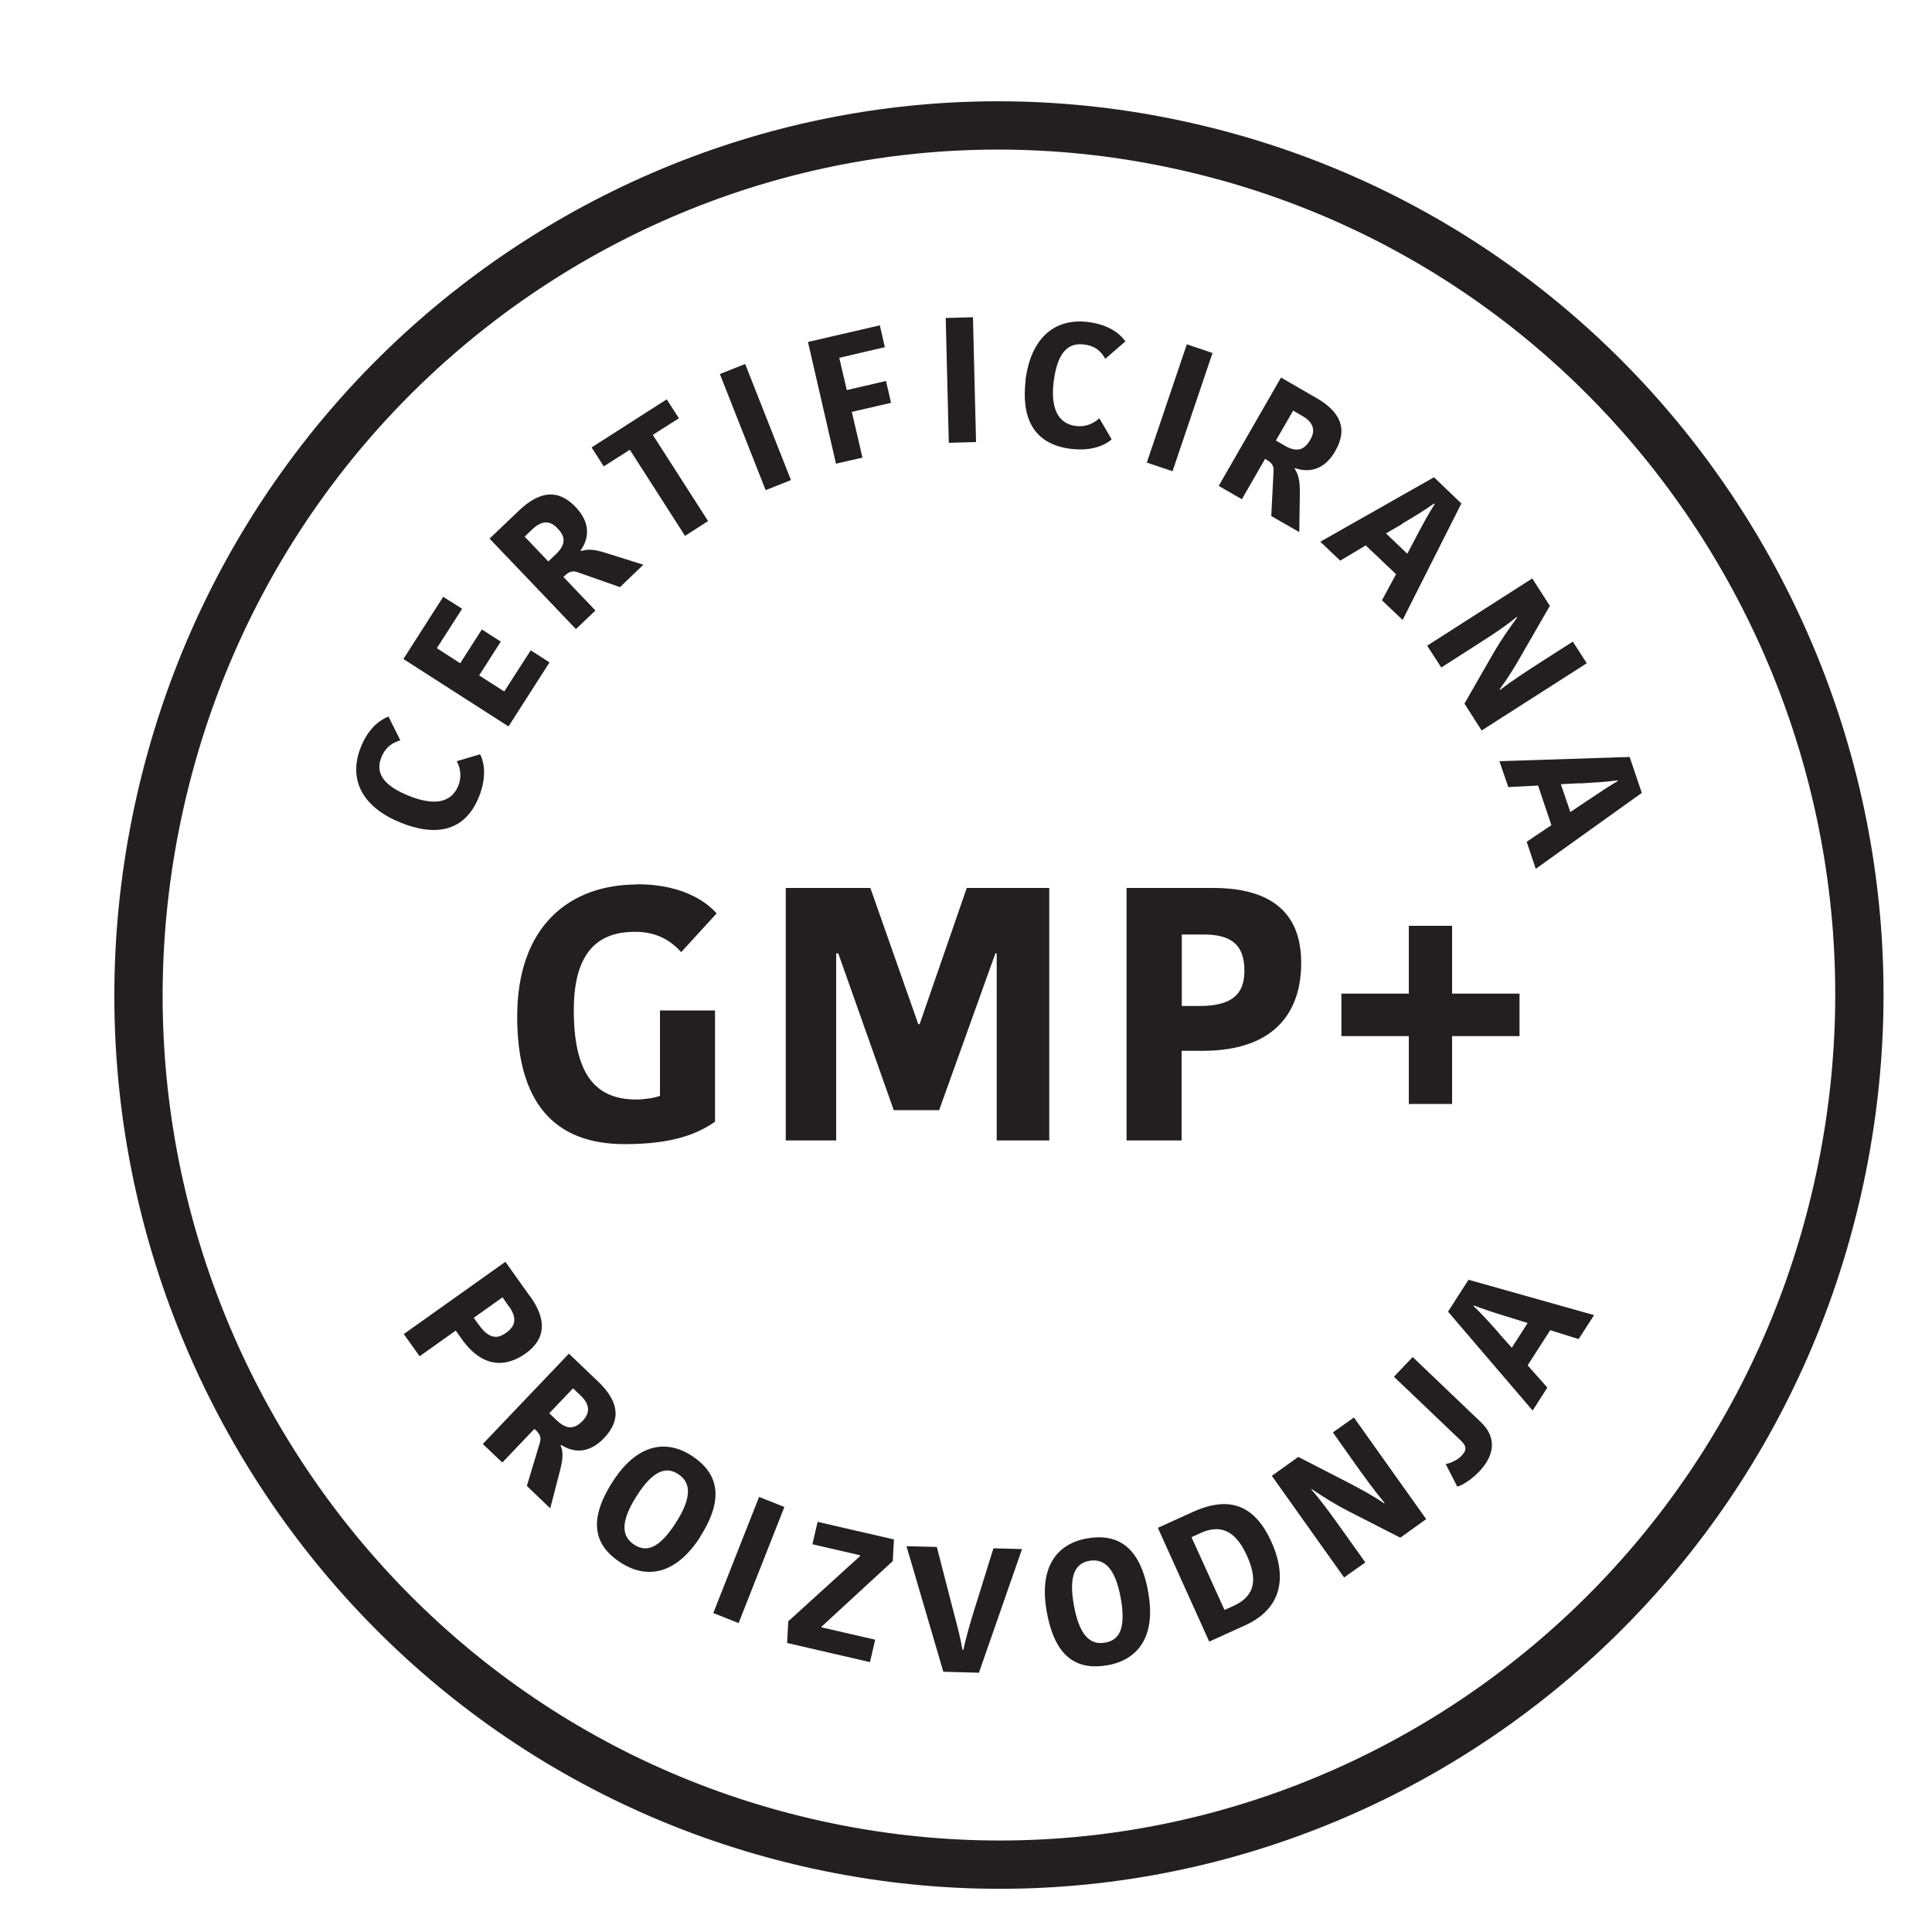
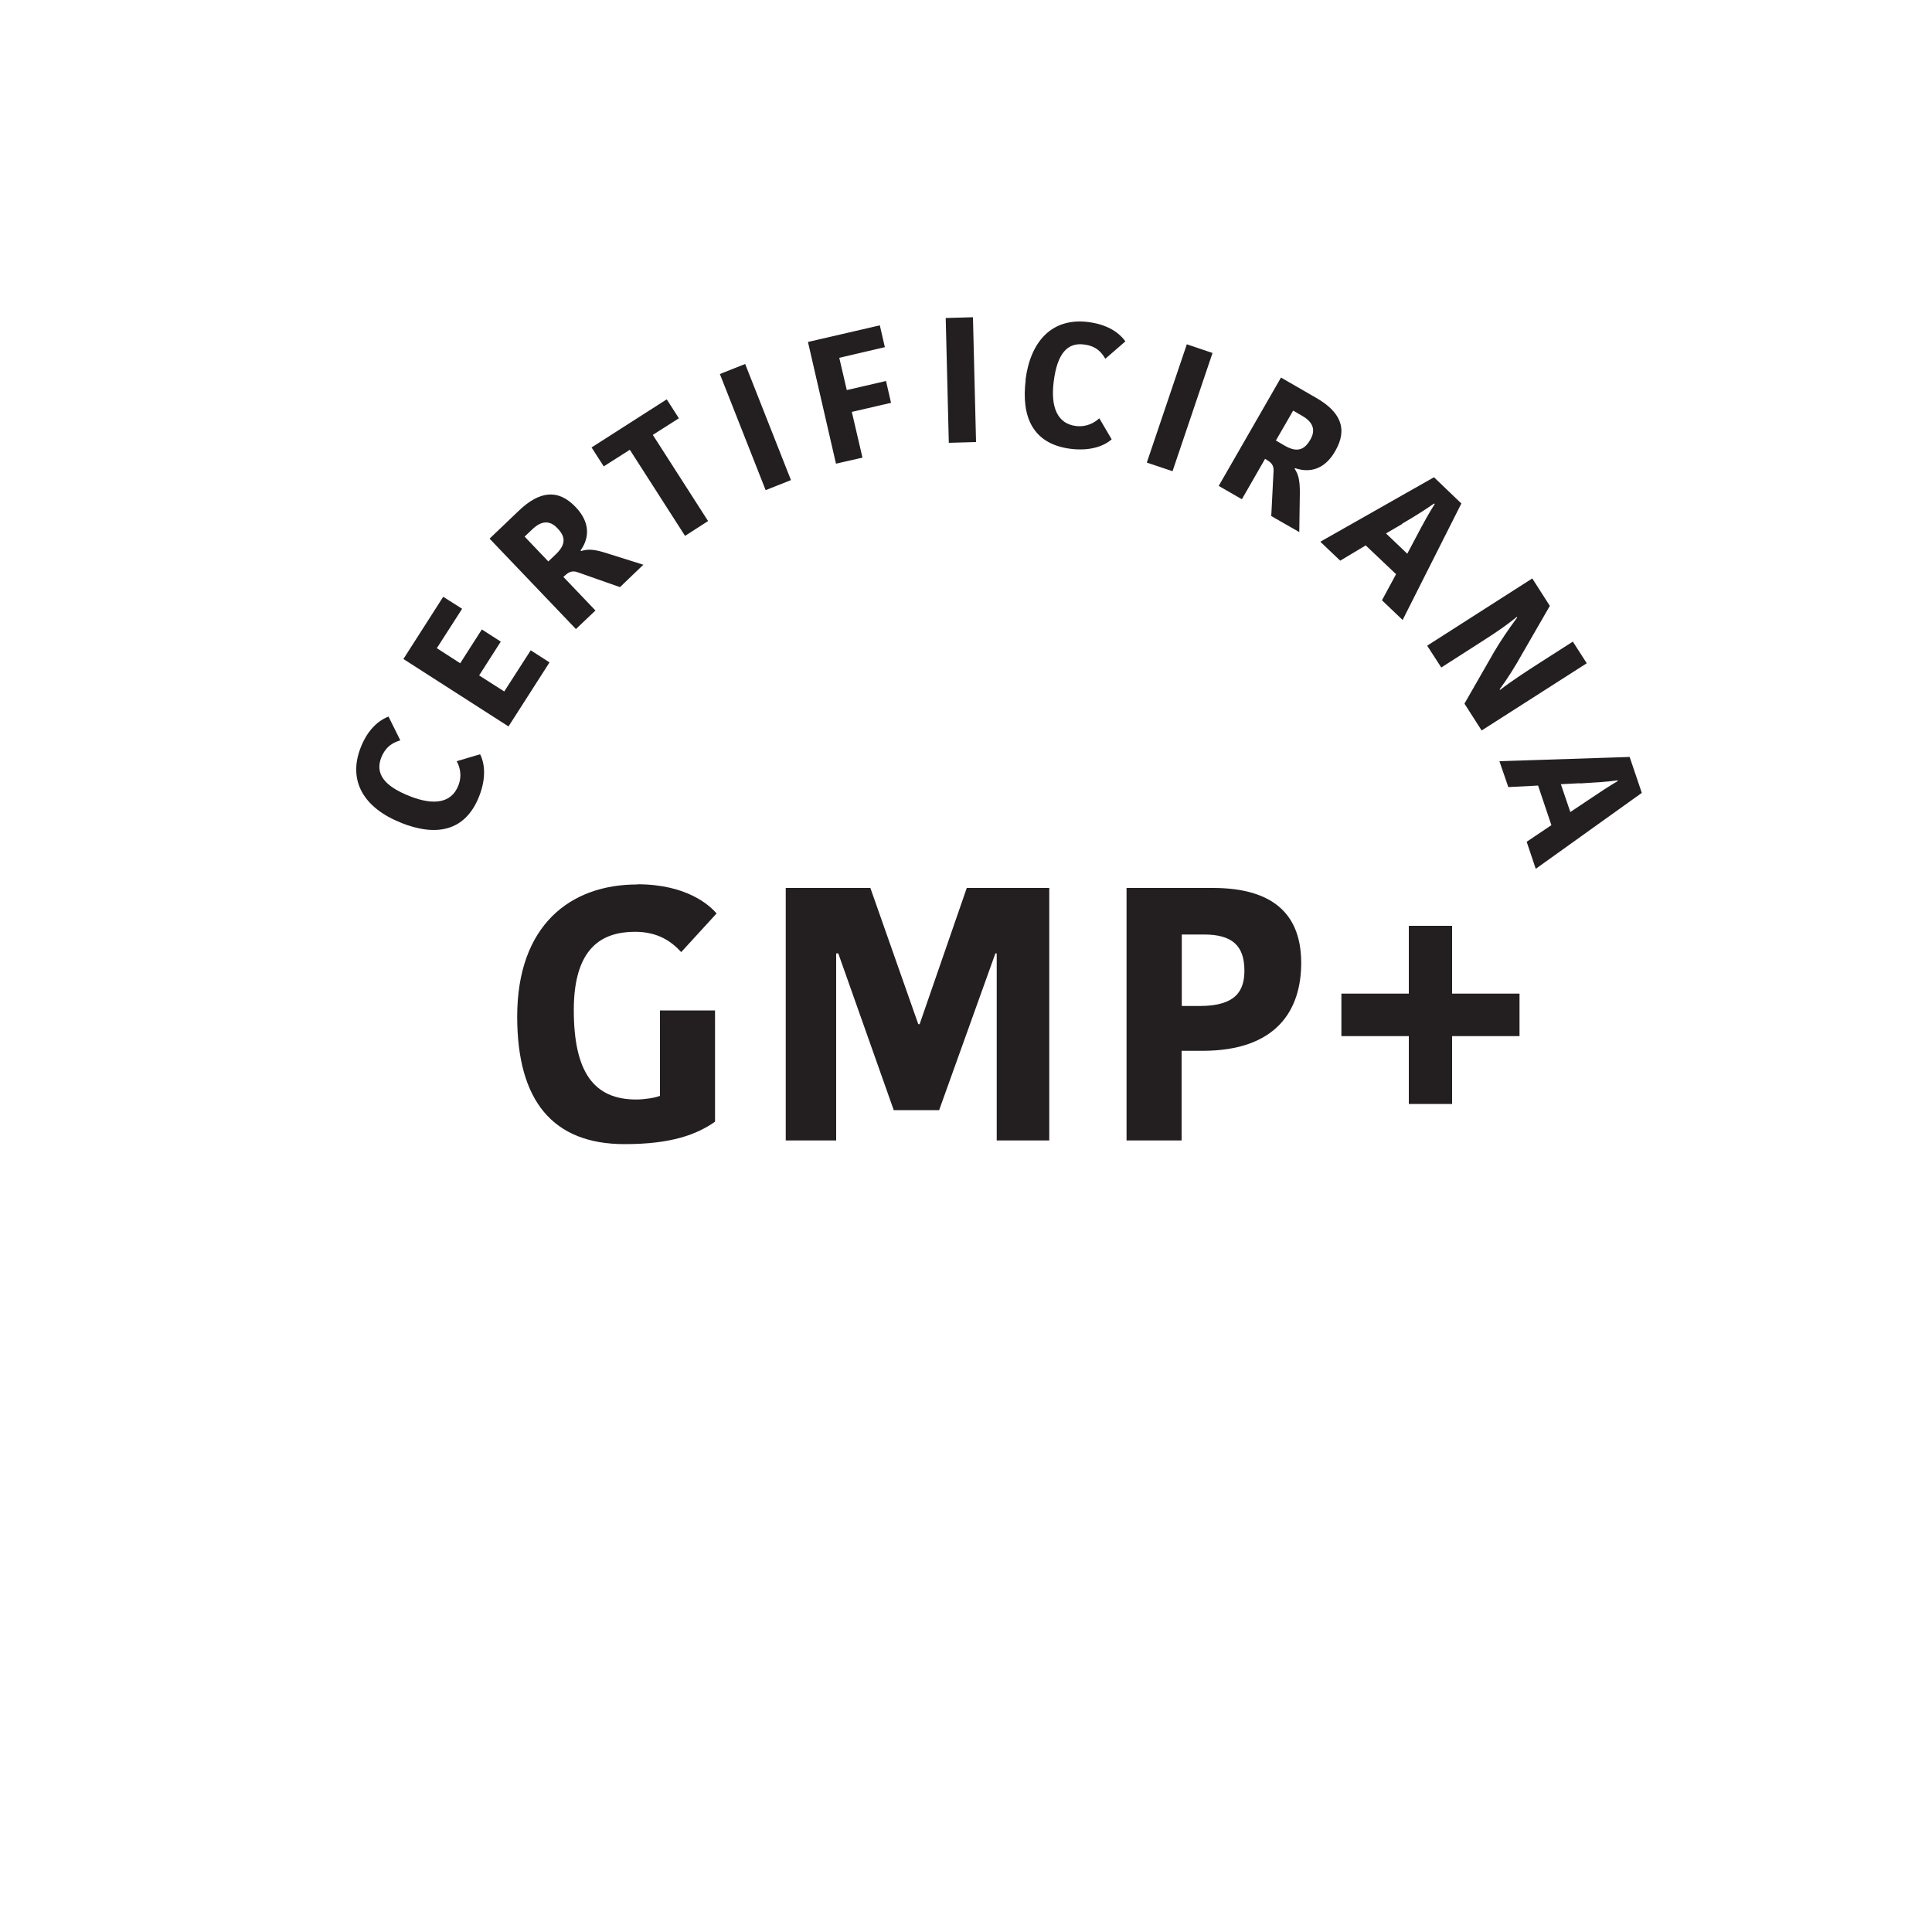
<svg xmlns="http://www.w3.org/2000/svg" viewBox="0 0 100 100" data-name="Layer 1" id="Layer_1">
  <defs>
    <style>
      .cls-1 {
        fill: #231f20;
      }

      .cls-2 {
        fill: none;
        stroke: #231f20;
        stroke-linecap: round;
        stroke-linejoin: round;
        stroke-width: 2.5px;
      }
    </style>
  </defs>
  <g>
    <path d="M69.43,53.63h3.49v3.51h2.24v-3.51h3.49v-2.2h-3.49v-3.51h-2.24v3.51h-3.49v2.2ZM62.32,48.37c1.46,0,2.09.58,2.09,1.87,0,1.01-.41,1.83-2.31,1.83h-.93v-3.7h1.16ZM62.79,45.96h-4.48v13.07h2.85v-4.64h1.08c3.83,0,5.11-2.1,5.11-4.55,0-2.89-1.92-3.88-4.57-3.88M47.53,53.01l-2.48-7.05h-4.38v13.07h2.61v-9.68h.11l2.87,8.11h2.35c.97-2.7,1.94-5.41,2.91-8.11h.07v9.68h2.72v-13.07h-4.27l-2.44,7.05h-.07ZM32.98,45.78c-3.47,0-6.21,2.12-6.21,6.84,0,4.37,1.85,6.6,5.56,6.6,2.43,0,3.73-.5,4.68-1.16v-5.76h-2.85v4.42c-.26.11-.84.19-1.23.19-2.18,0-3.23-1.4-3.23-4.63s1.46-4.05,3.17-4.05c1.21,0,1.9.52,2.39,1.05l1.83-2c-.35-.41-1.53-1.51-4.1-1.51" class="cls-1" />
    <path d="M84.35,39.18l-6.74.22.46,1.34,1.54-.08.69,2.05-1.28.86.47,1.4,5.49-3.93-.63-1.86ZM81.78,40.55c.85-.05,1.39-.08,1.95-.16v.04c-.49.29-.9.56-1.67,1.08l-.78.52-.49-1.44.98-.05ZM78.53,31.96c-.45.61-.84,1.18-1.2,1.79l-1.53,2.67.89,1.39,5.44-3.48-.72-1.12-1.72,1.1c-.57.37-1.33.85-2.05,1.4l-.02-.03c.41-.55.83-1.23,1.17-1.84l1.43-2.48-.91-1.42-5.44,3.48.73,1.13,2.06-1.32c.94-.6,1.34-.89,1.85-1.3l.02.03ZM74.21,24.71l-5.87,3.33,1.03.98,1.32-.79,1.57,1.49-.73,1.35,1.07,1.02,3.04-6.03-1.42-1.36ZM72.57,27.11c.73-.43,1.19-.72,1.66-1.05l.03.03c-.31.49-.55.92-.98,1.74l-.44.83-1.1-1.05.84-.49ZM66.93,21.25l.48.28c.54.31.71.72.41,1.23-.3.52-.67.68-1.32.31l-.46-.27.89-1.54ZM66.3,19.55l-3.22,5.6,1.2.69,1.2-2.09.08.05c.26.15.37.3.36.56l-.12,2.35,1.45.83.03-2.03c0-.62-.06-.93-.27-1.25l.02-.03c.73.25,1.52.1,2.08-.88.68-1.17.25-2.05-.99-2.76l-1.82-1.05ZM59.35,23.94l1.34.45,2.07-6.12-1.33-.45-2.07,6.12ZM53.09,19.66c-.24,1.91.36,3.32,2.32,3.57,1.11.14,1.81-.2,2.13-.49l-.64-1.09c-.22.2-.62.47-1.21.4-.96-.12-1.32-.98-1.15-2.3.18-1.44.7-2.03,1.56-1.92.68.08.94.45,1.11.74l1.04-.9c-.15-.21-.65-.84-1.91-1-1.87-.24-3,.97-3.26,2.99M49.11,22.92l1.41-.04-.16-6.46-1.41.04.16,6.46ZM44.64,23.68l-.55-2.36,2.03-.47-.26-1.13-2.03.47-.39-1.67,2.36-.55-.26-1.13-3.72.86,1.45,6.3,1.36-.31ZM39.63,25.37l1.31-.52-2.37-6.01-1.31.52,2.37,6.01ZM35.47,27.73l1.18-.76-2.86-4.46,1.35-.86-.63-.98-3.89,2.49.63.98,1.35-.86,2.86,4.46ZM27.16,27.77l.4-.38c.45-.43.89-.48,1.29-.05.42.43.46.83-.08,1.35l-.39.37-1.23-1.29ZM25.35,27.89l4.46,4.67,1.01-.96-1.66-1.74.07-.06c.21-.2.39-.27.64-.19l2.22.78,1.21-1.16-1.94-.61c-.6-.19-.92-.21-1.28-.1l-.03-.03c.45-.63.52-1.43-.25-2.24-.93-.98-1.9-.81-2.93.17l-1.52,1.45ZM28.45,34.29l-.98-.63-1.37,2.13-1.3-.83,1.12-1.75-.98-.63-1.12,1.75-1.21-.78,1.31-2.04-.98-.62-2.06,3.22,5.44,3.49,2.12-3.31ZM20.76,42.59c1.79.71,3.31.47,4.04-1.37.41-1.04.25-1.8.05-2.18l-1.21.36c.14.26.3.71.08,1.27-.36.9-1.27,1.03-2.51.54-1.35-.53-1.79-1.18-1.48-1.99.25-.63.67-.8.99-.9l-.61-1.23c-.24.09-.98.42-1.44,1.6-.69,1.76.2,3.15,2.1,3.9" class="cls-1" />
-     <path d="M74.94,67.88l4.39,5.13.76-1.19-1.02-1.15,1.17-1.82,1.47.46.8-1.24-6.5-1.83-1.06,1.65ZM77.61,69.03c-.57-.64-.93-1.04-1.34-1.43l.02-.03c.54.21,1,.36,1.89.63l.89.28-.82,1.28-.65-.73ZM75.43,76.95c.13-.04.59-.22,1.13-.78.93-.98.8-1.88.1-2.55l-3.54-3.38-.97,1.02,3.47,3.31c.28.27.32.48.03.78-.21.22-.56.38-.82.43l.6,1.17ZM67.9,77.08c.63.42,1.22.79,1.84,1.11l2.74,1.4,1.34-.96-3.74-5.26-1.09.77,1.18,1.67c.4.56.92,1.29,1.5,1.98l-.03.02c-.57-.39-1.27-.77-1.89-1.09l-2.55-1.31-1.37.98,3.74,5.26,1.1-.78-1.42-1.99c-.65-.91-.96-1.3-1.38-1.79l.03-.02ZM61.68,79.56l.46-.21c.93-.42,1.76-.25,2.4,1.17.51,1.13.51,2.05-.69,2.6l-.47.21-1.71-3.77ZM62.59,84.97l1.85-.84c2.16-.98,2.05-2.82,1.37-4.32-.85-1.88-2.14-2.42-4.05-1.56l-1.83.83,2.66,5.89ZM59.43,82.4c-.42-2.37-1.6-3.05-3.18-2.77-1.54.28-2.49,1.47-2.07,3.79.42,2.38,1.57,3.05,3.16,2.77,1.55-.28,2.51-1.47,2.09-3.78M55.58,83.07c-.28-1.58.11-2.15.79-2.28.77-.14,1.35.34,1.64,1.93.28,1.57-.07,2.17-.8,2.3-.77.14-1.34-.34-1.63-1.95M48.85,86.53l1.82.05,2.23-6.4-1.48-.04-1.08,3.47c-.19.62-.34,1.19-.48,1.79h-.04c-.11-.62-.26-1.2-.42-1.8l-.91-3.53-1.57-.04,1.91,6.51ZM42.53,84.19l3.68-3.39.06-1.12-3.95-.91-.27,1.16,2.47.57v.04s-3.72,3.38-3.72,3.38l-.06,1.12,4.29.99.27-1.16-2.78-.64v-.04ZM36.92,83.49l1.31.52,2.37-6.01-1.31-.52-2.37,6.01ZM36.24,79.54c1.3-2.03.9-3.33-.45-4.2-1.32-.85-2.83-.61-4.09,1.37-1.3,2.03-.92,3.31.44,4.18,1.33.85,2.84.63,4.11-1.35M32.96,77.42c.86-1.35,1.54-1.51,2.13-1.13.66.42.76,1.17-.11,2.53-.86,1.34-1.52,1.54-2.14,1.14-.66-.42-.76-1.16.12-2.54M29.66,71.86l.4.38c.45.43.51.86.11,1.29-.41.43-.81.5-1.35-.01l-.39-.37,1.23-1.29ZM29.45,70.06l-4.46,4.68,1.01.96,1.66-1.74.07.06c.21.2.29.38.22.63l-.68,2.26,1.21,1.16.51-1.97c.15-.6.17-.92.03-1.28l.03-.03c.65.42,1.45.45,2.22-.36.93-.98.72-1.93-.31-2.92l-1.52-1.45ZM26.34,67.61c.42.59.37,1.01-.15,1.38-.41.29-.85.36-1.4-.41l-.27-.37,1.49-1.06.33.47ZM27.44,67.11l-1.28-1.8-5.26,3.74.82,1.15,1.87-1.33.31.44c1.1,1.54,2.31,1.45,3.3.75,1.16-.83,1.01-1.88.25-2.95" class="cls-1" />
  </g>
-   <path d="M41.73,95.36c23.97,5.57,47.86-9.55,53.37-33.77,5.51-24.22-9.45-48.37-33.42-53.94C37.72,2.07,13.82,17.2,8.31,41.42c-5.51,24.22,9.45,48.37,33.42,53.94Z" class="cls-2" />
</svg>